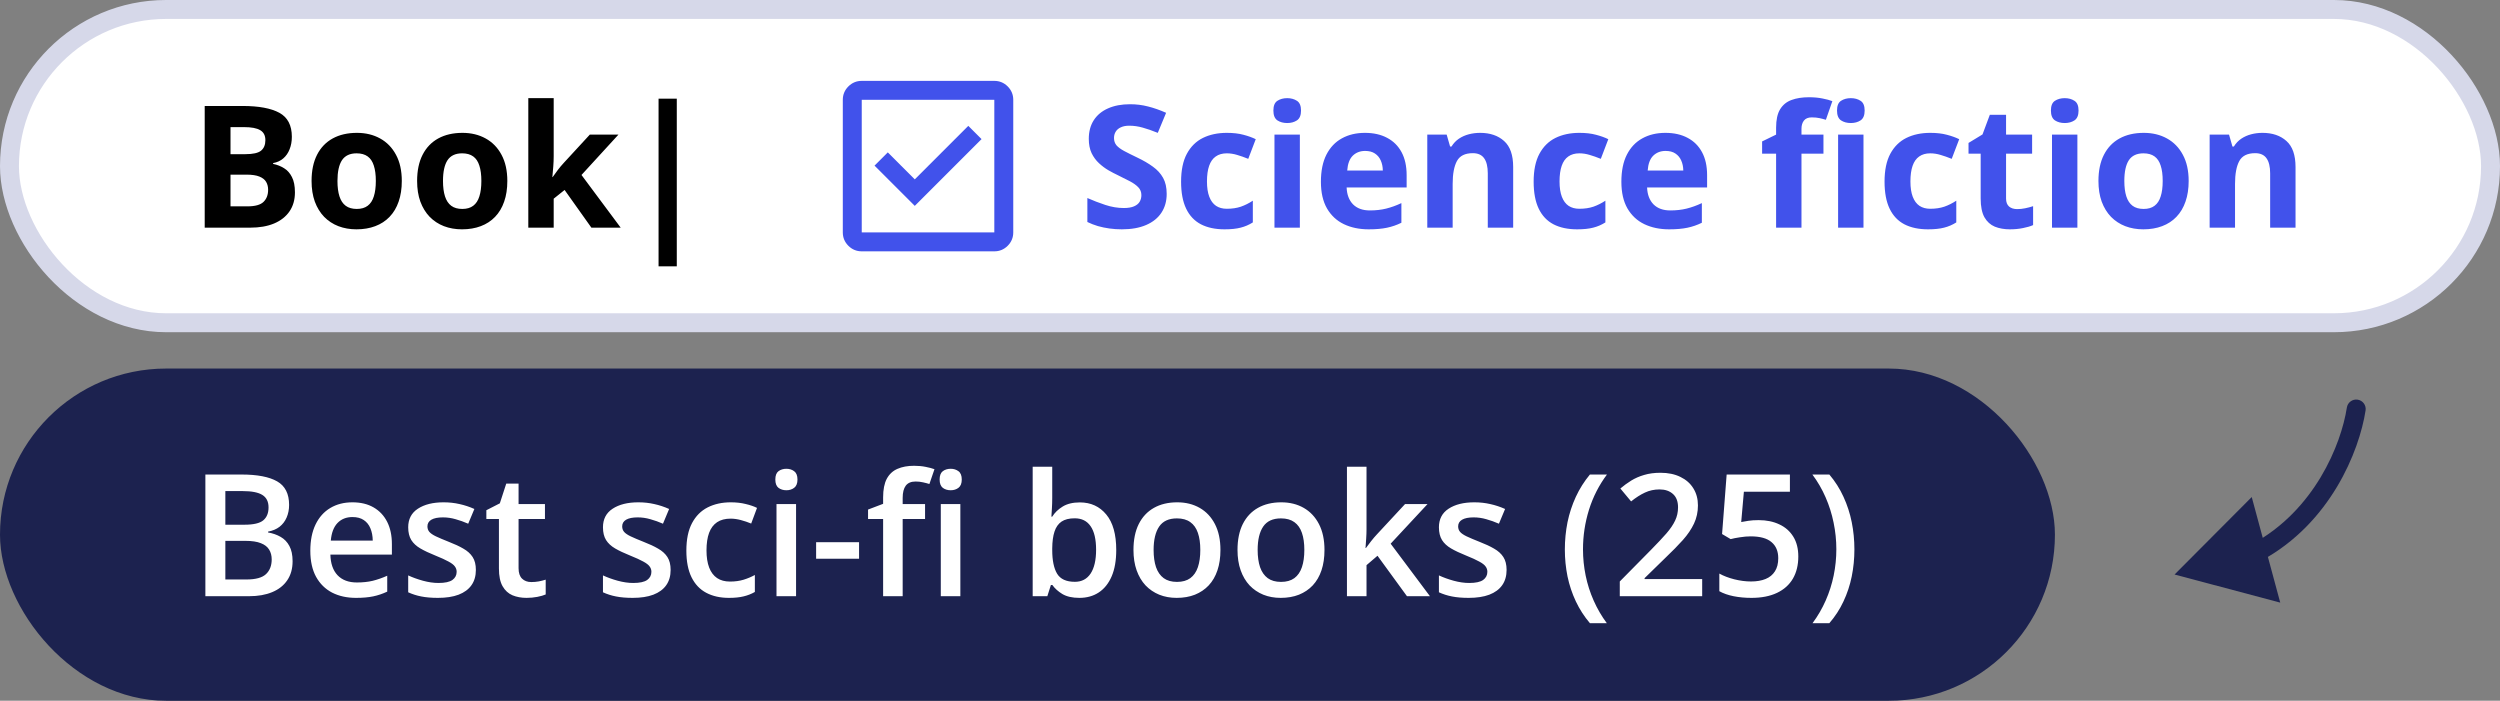
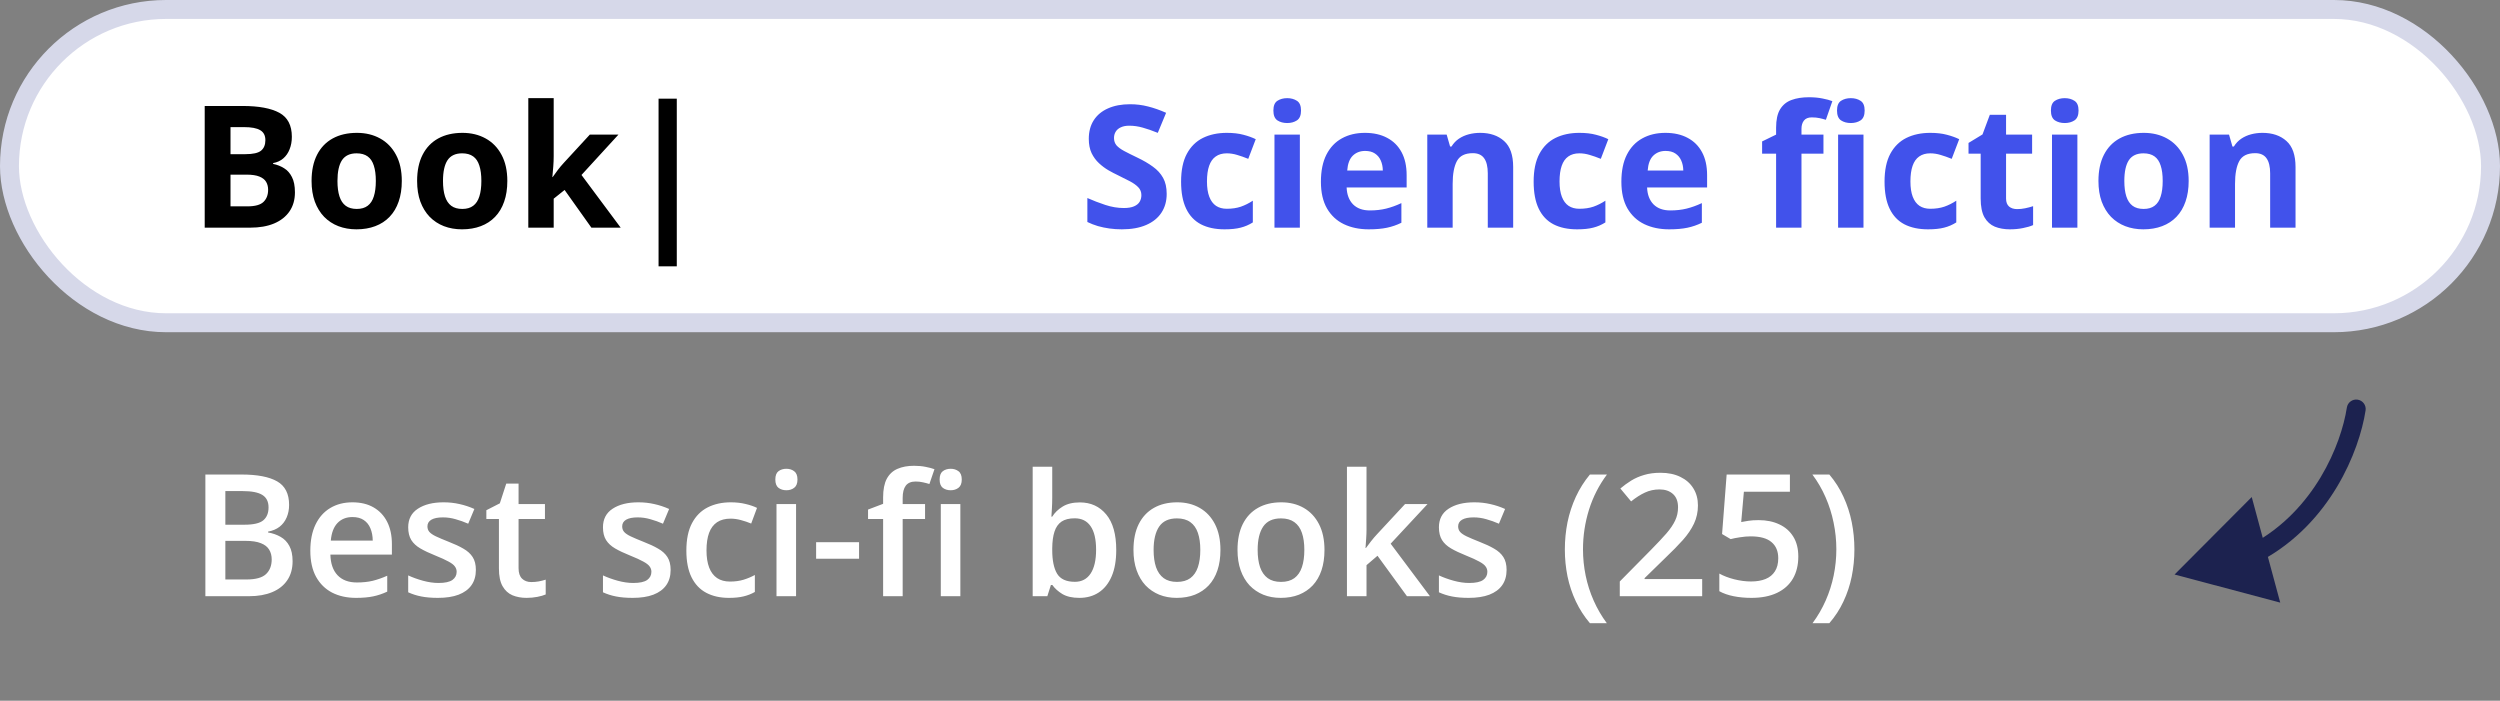
<svg xmlns="http://www.w3.org/2000/svg" width="264" height="74" viewBox="0 0 264 74" fill="none">
  <rect x="0" y="0" width="264" height="74" fill="#808080" stroke="none" />
-   <rect y="38.919" width="217" height="35.082" rx="17.541" fill="#1C224F" />
  <path d="M21.688 50.11H25.511C27.169 50.11 28.42 50.35 29.264 50.831C30.107 51.311 30.529 52.14 30.529 53.318C30.529 53.81 30.441 54.255 30.266 54.654C30.096 55.046 29.847 55.372 29.519 55.629C29.19 55.881 28.786 56.051 28.306 56.139V56.227C28.804 56.315 29.246 56.47 29.633 56.693C30.025 56.916 30.333 57.235 30.556 57.651C30.784 58.067 30.898 58.606 30.898 59.268C30.898 60.053 30.711 60.721 30.336 61.272C29.967 61.823 29.436 62.242 28.745 62.529C28.06 62.816 27.245 62.959 26.302 62.959H21.688V50.11ZM23.797 55.41H25.818C26.773 55.41 27.436 55.254 27.805 54.944C28.174 54.633 28.358 54.179 28.358 53.581C28.358 52.972 28.139 52.533 27.699 52.263C27.266 51.994 26.574 51.859 25.625 51.859H23.797V55.41ZM23.797 57.115V61.193H26.02C27.005 61.193 27.696 61.002 28.095 60.622C28.493 60.241 28.692 59.725 28.692 59.075C28.692 58.676 28.602 58.331 28.42 58.038C28.244 57.745 27.954 57.519 27.55 57.361C27.145 57.197 26.601 57.115 25.915 57.115H23.797ZM37.218 53.045C38.085 53.045 38.829 53.224 39.45 53.581C40.071 53.939 40.549 54.446 40.883 55.102C41.217 55.758 41.384 56.544 41.384 57.458V58.565H34.889C34.912 59.508 35.164 60.235 35.645 60.745C36.131 61.254 36.81 61.509 37.684 61.509C38.305 61.509 38.861 61.451 39.353 61.334C39.852 61.21 40.364 61.032 40.892 60.797V62.476C40.405 62.705 39.91 62.872 39.406 62.977C38.902 63.083 38.299 63.135 37.596 63.135C36.641 63.135 35.8 62.951 35.073 62.581C34.352 62.206 33.787 61.65 33.377 60.912C32.973 60.173 32.77 59.256 32.77 58.161C32.77 57.071 32.955 56.145 33.324 55.383C33.693 54.622 34.212 54.041 34.88 53.643C35.548 53.245 36.327 53.045 37.218 53.045ZM37.218 54.601C36.567 54.601 36.04 54.812 35.636 55.234C35.237 55.656 35.003 56.274 34.933 57.088H39.362C39.356 56.602 39.274 56.171 39.116 55.796C38.964 55.421 38.73 55.128 38.413 54.917C38.102 54.706 37.704 54.601 37.218 54.601ZM50.252 60.182C50.252 60.821 50.097 61.36 49.786 61.799C49.476 62.239 49.022 62.573 48.424 62.801C47.832 63.024 47.105 63.135 46.244 63.135C45.565 63.135 44.978 63.085 44.486 62.986C44 62.892 43.54 62.746 43.106 62.546V60.762C43.569 60.979 44.088 61.166 44.662 61.325C45.242 61.483 45.79 61.562 46.306 61.562C46.985 61.562 47.475 61.456 47.773 61.246C48.072 61.029 48.222 60.742 48.222 60.384C48.222 60.173 48.16 59.986 48.037 59.822C47.92 59.652 47.697 59.479 47.369 59.303C47.047 59.122 46.572 58.905 45.945 58.653C45.33 58.407 44.812 58.161 44.39 57.915C43.968 57.669 43.648 57.373 43.432 57.027C43.215 56.675 43.106 56.227 43.106 55.682C43.106 54.821 43.446 54.167 44.126 53.722C44.812 53.271 45.717 53.045 46.842 53.045C47.44 53.045 48.002 53.107 48.529 53.23C49.062 53.347 49.584 53.52 50.094 53.748L49.443 55.304C49.004 55.111 48.562 54.953 48.116 54.83C47.677 54.701 47.228 54.636 46.772 54.636C46.238 54.636 45.831 54.718 45.55 54.882C45.274 55.046 45.137 55.281 45.137 55.585C45.137 55.814 45.204 56.007 45.339 56.166C45.474 56.324 45.705 56.482 46.033 56.64C46.367 56.798 46.83 56.995 47.422 57.229C48.002 57.452 48.503 57.686 48.925 57.932C49.352 58.172 49.681 58.468 49.909 58.82C50.138 59.171 50.252 59.626 50.252 60.182ZM56.105 61.465C56.375 61.465 56.642 61.442 56.905 61.395C57.169 61.342 57.409 61.281 57.626 61.21V62.775C57.398 62.874 57.102 62.959 56.738 63.03C56.375 63.1 55.997 63.135 55.605 63.135C55.054 63.135 54.559 63.044 54.119 62.863C53.68 62.675 53.331 62.356 53.073 61.905C52.815 61.454 52.687 60.83 52.687 60.033V54.803H51.359V53.88L52.783 53.151L53.46 51.068H54.761V53.23H57.547V54.803H54.761V60.006C54.761 60.498 54.884 60.865 55.13 61.105C55.376 61.345 55.701 61.465 56.105 61.465ZM70.818 60.182C70.818 60.821 70.663 61.36 70.353 61.799C70.042 62.239 69.588 62.573 68.99 62.801C68.398 63.024 67.672 63.135 66.811 63.135C66.131 63.135 65.545 63.085 65.053 62.986C64.566 62.892 64.106 62.746 63.673 62.546V60.762C64.136 60.979 64.654 61.166 65.228 61.325C65.809 61.483 66.356 61.562 66.872 61.562C67.552 61.562 68.041 61.456 68.34 61.246C68.639 61.029 68.788 60.742 68.788 60.384C68.788 60.173 68.727 59.986 68.603 59.822C68.486 59.652 68.264 59.479 67.936 59.303C67.613 59.122 67.139 58.905 66.512 58.653C65.897 58.407 65.378 58.161 64.956 57.915C64.534 57.669 64.215 57.373 63.998 57.027C63.781 56.675 63.673 56.227 63.673 55.682C63.673 54.821 64.013 54.167 64.692 53.722C65.378 53.271 66.283 53.045 67.408 53.045C68.006 53.045 68.568 53.107 69.096 53.23C69.629 53.347 70.15 53.52 70.66 53.748L70.01 55.304C69.57 55.111 69.128 54.953 68.683 54.83C68.243 54.701 67.795 54.636 67.338 54.636C66.805 54.636 66.397 54.718 66.116 54.882C65.841 55.046 65.703 55.281 65.703 55.585C65.703 55.814 65.77 56.007 65.905 56.166C66.04 56.324 66.272 56.482 66.6 56.64C66.934 56.798 67.397 56.995 67.988 57.229C68.568 57.452 69.069 57.686 69.491 57.932C69.919 58.172 70.247 58.468 70.476 58.82C70.704 59.171 70.818 59.626 70.818 60.182ZM76.971 63.135C76.051 63.135 75.254 62.956 74.58 62.599C73.906 62.242 73.388 61.694 73.024 60.956C72.661 60.217 72.48 59.28 72.48 58.143C72.48 56.959 72.679 55.993 73.077 55.243C73.476 54.493 74.026 53.939 74.73 53.581C75.439 53.224 76.25 53.045 77.164 53.045C77.744 53.045 78.269 53.104 78.737 53.221C79.212 53.333 79.613 53.47 79.941 53.634L79.326 55.287C78.969 55.14 78.603 55.017 78.228 54.917C77.853 54.818 77.492 54.768 77.147 54.768C76.578 54.768 76.103 54.894 75.723 55.146C75.348 55.398 75.066 55.773 74.879 56.271C74.697 56.769 74.606 57.387 74.606 58.126C74.606 58.84 74.7 59.444 74.888 59.936C75.075 60.422 75.353 60.791 75.723 61.044C76.092 61.29 76.546 61.413 77.085 61.413C77.618 61.413 78.096 61.348 78.518 61.219C78.939 61.09 79.338 60.923 79.713 60.718V62.511C79.344 62.722 78.948 62.877 78.526 62.977C78.105 63.083 77.586 63.135 76.971 63.135ZM84.064 53.23V62.959H81.998V53.23H84.064ZM83.044 49.503C83.36 49.503 83.633 49.588 83.861 49.758C84.096 49.928 84.213 50.221 84.213 50.637C84.213 51.047 84.096 51.34 83.861 51.516C83.633 51.686 83.36 51.771 83.044 51.771C82.716 51.771 82.438 51.686 82.209 51.516C81.986 51.34 81.875 51.047 81.875 50.637C81.875 50.221 81.986 49.928 82.209 49.758C82.438 49.588 82.716 49.503 83.044 49.503ZM86.182 59.004V57.255H90.717V59.004H86.182ZM97.686 54.803H95.322V62.959H93.257V54.803H91.666V53.81L93.257 53.204V52.527C93.257 51.701 93.386 51.044 93.644 50.558C93.907 50.072 94.282 49.723 94.769 49.512C95.261 49.295 95.847 49.187 96.526 49.187C96.972 49.187 97.379 49.225 97.748 49.301C98.117 49.372 98.428 49.454 98.68 49.547L98.144 51.112C97.944 51.047 97.722 50.989 97.476 50.936C97.23 50.877 96.966 50.848 96.685 50.848C96.216 50.848 95.87 50.995 95.647 51.288C95.431 51.581 95.322 52.008 95.322 52.571V53.23H97.686V54.803ZM101.413 53.23V62.959H99.348V53.23H101.413ZM100.394 49.503C100.71 49.503 100.982 49.588 101.211 49.758C101.445 49.928 101.562 50.221 101.562 50.637C101.562 51.047 101.445 51.34 101.211 51.516C100.982 51.686 100.71 51.771 100.394 51.771C100.065 51.771 99.787 51.686 99.559 51.516C99.336 51.34 99.225 51.047 99.225 50.637C99.225 50.221 99.336 49.928 99.559 49.758C99.787 49.588 100.065 49.503 100.394 49.503ZM111.116 49.284V52.58C111.116 52.96 111.104 53.335 111.081 53.705C111.063 54.068 111.046 54.352 111.028 54.557H111.116C111.38 54.135 111.746 53.781 112.215 53.494C112.689 53.201 113.296 53.054 114.034 53.054C115.188 53.054 116.117 53.479 116.82 54.329C117.523 55.172 117.875 56.423 117.875 58.081C117.875 59.183 117.714 60.109 117.392 60.859C117.069 61.609 116.615 62.177 116.029 62.564C115.449 62.945 114.767 63.135 113.981 63.135C113.243 63.135 112.646 63.001 112.188 62.731C111.737 62.456 111.383 62.136 111.125 61.773H110.976L110.598 62.959H109.051V49.284H111.116ZM113.489 54.733C112.903 54.733 112.438 54.85 112.092 55.084C111.752 55.319 111.506 55.67 111.354 56.139C111.201 56.602 111.122 57.191 111.116 57.906V58.09C111.116 59.174 111.286 60.003 111.626 60.578C111.972 61.152 112.599 61.439 113.507 61.439C114.228 61.439 114.781 61.149 115.168 60.569C115.555 59.983 115.748 59.145 115.748 58.055C115.748 56.954 115.555 56.124 115.168 55.568C114.787 55.011 114.228 54.733 113.489 54.733ZM128.879 58.073C128.879 58.881 128.773 59.599 128.562 60.226C128.352 60.853 128.044 61.383 127.64 61.817C127.235 62.245 126.749 62.573 126.181 62.801C125.612 63.024 124.971 63.135 124.256 63.135C123.588 63.135 122.976 63.024 122.419 62.801C121.862 62.573 121.379 62.245 120.969 61.817C120.564 61.383 120.251 60.853 120.028 60.226C119.806 59.599 119.694 58.881 119.694 58.073C119.694 57.001 119.879 56.092 120.248 55.348C120.623 54.598 121.156 54.027 121.848 53.634C122.539 53.242 123.362 53.045 124.317 53.045C125.214 53.045 126.005 53.242 126.69 53.634C127.376 54.027 127.912 54.598 128.299 55.348C128.686 56.098 128.879 57.006 128.879 58.073ZM121.821 58.073C121.821 58.782 121.906 59.388 122.076 59.892C122.252 60.396 122.521 60.783 122.885 61.052C123.248 61.316 123.717 61.448 124.291 61.448C124.865 61.448 125.334 61.316 125.697 61.052C126.061 60.783 126.327 60.396 126.497 59.892C126.667 59.388 126.752 58.782 126.752 58.073C126.752 57.364 126.667 56.763 126.497 56.271C126.327 55.773 126.061 55.395 125.697 55.137C125.334 54.873 124.862 54.742 124.282 54.742C123.427 54.742 122.803 55.029 122.41 55.603C122.018 56.177 121.821 57.001 121.821 58.073ZM139.865 58.073C139.865 58.881 139.76 59.599 139.549 60.226C139.338 60.853 139.03 61.383 138.626 61.817C138.222 62.245 137.735 62.573 137.167 62.801C136.599 63.024 135.957 63.135 135.242 63.135C134.574 63.135 133.962 63.024 133.405 62.801C132.849 62.573 132.365 62.245 131.955 61.817C131.551 61.383 131.237 60.853 131.015 60.226C130.792 59.599 130.681 58.881 130.681 58.073C130.681 57.001 130.865 56.092 131.234 55.348C131.609 54.598 132.143 54.027 132.834 53.634C133.525 53.242 134.349 53.045 135.304 53.045C136.2 53.045 136.991 53.242 137.677 53.634C138.362 54.027 138.898 54.598 139.285 55.348C139.672 56.098 139.865 57.006 139.865 58.073ZM132.808 58.073C132.808 58.782 132.893 59.388 133.062 59.892C133.238 60.396 133.508 60.783 133.871 61.052C134.234 61.316 134.703 61.448 135.277 61.448C135.852 61.448 136.32 61.316 136.684 61.052C137.047 60.783 137.313 60.396 137.483 59.892C137.653 59.388 137.738 58.782 137.738 58.073C137.738 57.364 137.653 56.763 137.483 56.271C137.313 55.773 137.047 55.395 136.684 55.137C136.32 54.873 135.849 54.742 135.269 54.742C134.413 54.742 133.789 55.029 133.396 55.603C133.004 56.177 132.808 57.001 132.808 58.073ZM144.304 49.284V55.893C144.304 56.192 144.292 56.52 144.269 56.877C144.245 57.229 144.222 57.56 144.198 57.871H144.242C144.395 57.666 144.576 57.425 144.787 57.15C145.004 56.874 145.209 56.634 145.402 56.429L148.373 53.23H150.746L146.853 57.414L151.001 62.959H148.575L145.464 58.688L144.304 59.681V62.959H142.238V49.284H144.304ZM159.096 60.182C159.096 60.821 158.94 61.36 158.63 61.799C158.319 62.239 157.865 62.573 157.268 62.801C156.676 63.024 155.949 63.135 155.088 63.135C154.408 63.135 153.822 63.085 153.33 62.986C152.844 62.892 152.384 62.746 151.95 62.546V60.762C152.413 60.979 152.932 61.166 153.506 61.325C154.086 61.483 154.634 61.562 155.149 61.562C155.829 61.562 156.318 61.456 156.617 61.246C156.916 61.029 157.065 60.742 157.065 60.384C157.065 60.173 157.004 59.986 156.881 59.822C156.764 59.652 156.541 59.479 156.213 59.303C155.891 59.122 155.416 58.905 154.789 58.653C154.174 58.407 153.655 58.161 153.233 57.915C152.812 57.669 152.492 57.373 152.275 57.027C152.059 56.675 151.95 56.227 151.95 55.682C151.95 54.821 152.29 54.167 152.97 53.722C153.655 53.271 154.561 53.045 155.686 53.045C156.283 53.045 156.846 53.107 157.373 53.23C157.906 53.347 158.428 53.52 158.938 53.748L158.287 55.304C157.848 55.111 157.405 54.953 156.96 54.83C156.521 54.701 156.072 54.636 155.615 54.636C155.082 54.636 154.675 54.718 154.394 54.882C154.118 55.046 153.98 55.281 153.98 55.585C153.98 55.814 154.048 56.007 154.183 56.166C154.317 56.324 154.549 56.482 154.877 56.64C155.211 56.798 155.674 56.995 156.266 57.229C156.846 57.452 157.347 57.686 157.769 57.932C158.196 58.172 158.524 58.468 158.753 58.82C158.981 59.171 159.096 59.626 159.096 60.182ZM165.248 58.029C165.248 57.044 165.342 56.084 165.529 55.146C165.723 54.209 166.016 53.315 166.408 52.465C166.801 51.616 167.296 50.831 167.894 50.11H169.695C168.857 51.229 168.225 52.468 167.797 53.828C167.375 55.187 167.164 56.581 167.164 58.011C167.164 58.943 167.258 59.866 167.445 60.78C167.633 61.694 167.914 62.573 168.289 63.416C168.664 64.266 169.127 65.063 169.678 65.807H167.894C167.296 65.104 166.801 64.336 166.408 63.504C166.016 62.672 165.723 61.794 165.529 60.868C165.342 59.942 165.248 58.996 165.248 58.029ZM179.75 62.959H171.049V61.404L174.38 58.029C175.024 57.373 175.555 56.807 175.971 56.333C176.387 55.852 176.694 55.398 176.894 54.97C177.099 54.542 177.201 54.077 177.201 53.573C177.201 52.952 177.022 52.483 176.665 52.166C176.308 51.844 175.836 51.683 175.25 51.683C174.693 51.683 174.178 51.794 173.703 52.017C173.234 52.234 172.748 52.544 172.244 52.949L171.11 51.586C171.468 51.282 171.849 51.003 172.253 50.752C172.663 50.499 173.12 50.3 173.624 50.154C174.128 50.002 174.702 49.925 175.347 49.925C176.161 49.925 176.864 50.072 177.456 50.365C178.048 50.652 178.502 51.053 178.818 51.569C179.141 52.084 179.302 52.685 179.302 53.371C179.302 54.062 179.164 54.701 178.889 55.287C178.613 55.873 178.221 56.453 177.711 57.027C177.201 57.595 176.595 58.213 175.892 58.881L173.668 61.052V61.149H179.75V62.959ZM185.718 54.926C186.544 54.926 187.271 55.076 187.897 55.374C188.53 55.667 189.022 56.101 189.374 56.675C189.726 57.244 189.901 57.941 189.901 58.767C189.901 59.669 189.711 60.449 189.33 61.105C188.949 61.755 188.39 62.256 187.651 62.608C186.913 62.959 186.014 63.135 184.953 63.135C184.279 63.135 183.649 63.077 183.063 62.959C182.483 62.842 181.982 62.666 181.561 62.432V60.569C182 60.815 182.527 61.017 183.143 61.175C183.758 61.328 184.347 61.404 184.909 61.404C185.507 61.404 186.02 61.316 186.447 61.14C186.875 60.964 187.203 60.695 187.432 60.331C187.666 59.968 187.783 59.508 187.783 58.952C187.783 58.213 187.546 57.645 187.071 57.247C186.603 56.842 185.867 56.64 184.865 56.64C184.514 56.64 184.139 56.672 183.74 56.737C183.348 56.795 183.02 56.86 182.756 56.93L181.851 56.394L182.334 50.11H189.014V51.929H184.153L183.872 55.128C184.083 55.081 184.335 55.038 184.628 54.997C184.921 54.95 185.284 54.926 185.718 54.926ZM195.825 58.02C195.825 58.993 195.731 59.942 195.544 60.868C195.356 61.794 195.066 62.672 194.674 63.504C194.287 64.336 193.789 65.104 193.18 65.807H191.404C191.955 65.063 192.418 64.266 192.793 63.416C193.168 62.567 193.449 61.685 193.637 60.771C193.824 59.857 193.918 58.934 193.918 58.002C193.918 57.053 193.821 56.116 193.628 55.19C193.44 54.264 193.159 53.373 192.784 52.518C192.409 51.657 191.943 50.854 191.387 50.11H193.18C193.789 50.831 194.287 51.616 194.674 52.465C195.066 53.315 195.356 54.209 195.544 55.146C195.731 56.078 195.825 57.036 195.825 58.02Z" fill="white" />
  <rect x="1" y="1" width="262" height="33.082" rx="16.541" fill="white" />
  <path d="M21.617 11.191H25.616C27.327 11.191 28.622 11.432 29.501 11.912C30.38 12.393 30.819 13.236 30.819 14.443C30.819 14.93 30.74 15.369 30.582 15.762C30.43 16.154 30.207 16.477 29.914 16.729C29.621 16.98 29.264 17.145 28.842 17.221V17.309C29.27 17.396 29.656 17.549 30.002 17.766C30.348 17.977 30.623 18.287 30.828 18.697C31.039 19.102 31.145 19.641 31.145 20.314C31.145 21.094 30.954 21.762 30.573 22.318C30.192 22.875 29.648 23.303 28.939 23.602C28.235 23.895 27.398 24.041 26.425 24.041H21.617V11.191ZM24.342 16.28H25.924C26.715 16.28 27.263 16.157 27.567 15.911C27.872 15.659 28.024 15.29 28.024 14.804C28.024 14.312 27.843 13.96 27.48 13.749C27.122 13.532 26.554 13.424 25.774 13.424H24.342V16.28ZM24.342 18.442V21.791H26.117C26.938 21.791 27.509 21.633 27.831 21.316C28.153 21 28.314 20.575 28.314 20.042C28.314 19.726 28.244 19.447 28.104 19.207C27.963 18.967 27.726 18.779 27.392 18.645C27.064 18.51 26.609 18.442 26.029 18.442H24.342ZM42.43 19.11C42.43 19.931 42.318 20.657 42.096 21.29C41.879 21.923 41.56 22.459 41.138 22.898C40.722 23.332 40.218 23.66 39.626 23.883C39.04 24.105 38.378 24.217 37.64 24.217C36.948 24.217 36.312 24.105 35.732 23.883C35.158 23.66 34.657 23.332 34.23 22.898C33.808 22.459 33.48 21.923 33.245 21.29C33.017 20.657 32.902 19.931 32.902 19.11C32.902 18.02 33.096 17.098 33.482 16.342C33.869 15.586 34.42 15.012 35.135 14.619C35.85 14.227 36.702 14.03 37.692 14.03C38.612 14.03 39.427 14.227 40.136 14.619C40.851 15.012 41.41 15.586 41.815 16.342C42.225 17.098 42.43 18.02 42.43 19.11ZM35.636 19.11C35.636 19.755 35.706 20.297 35.847 20.736C35.987 21.176 36.207 21.507 36.506 21.73C36.805 21.952 37.194 22.064 37.675 22.064C38.149 22.064 38.533 21.952 38.826 21.73C39.125 21.507 39.342 21.176 39.477 20.736C39.617 20.297 39.688 19.755 39.688 19.11C39.688 18.46 39.617 17.921 39.477 17.493C39.342 17.06 39.125 16.734 38.826 16.518C38.527 16.301 38.138 16.192 37.657 16.192C36.948 16.192 36.433 16.436 36.11 16.922C35.794 17.408 35.636 18.138 35.636 19.11ZM53.574 19.11C53.574 19.931 53.463 20.657 53.24 21.29C53.023 21.923 52.704 22.459 52.282 22.898C51.866 23.332 51.362 23.66 50.77 23.883C50.185 24.105 49.523 24.217 48.784 24.217C48.093 24.217 47.457 24.105 46.877 23.883C46.303 23.66 45.802 23.332 45.374 22.898C44.952 22.459 44.624 21.923 44.39 21.29C44.161 20.657 44.047 19.931 44.047 19.11C44.047 18.02 44.24 17.098 44.627 16.342C45.014 15.586 45.565 15.012 46.279 14.619C46.994 14.227 47.847 14.03 48.837 14.03C49.757 14.03 50.571 14.227 51.28 14.619C51.995 15.012 52.555 15.586 52.959 16.342C53.369 17.098 53.574 18.02 53.574 19.11ZM46.78 19.11C46.78 19.755 46.851 20.297 46.991 20.736C47.132 21.176 47.352 21.507 47.65 21.73C47.949 21.952 48.339 22.064 48.819 22.064C49.294 22.064 49.678 21.952 49.971 21.73C50.27 21.507 50.486 21.176 50.621 20.736C50.762 20.297 50.832 19.755 50.832 19.11C50.832 18.46 50.762 17.921 50.621 17.493C50.486 17.06 50.27 16.734 49.971 16.518C49.672 16.301 49.282 16.192 48.802 16.192C48.093 16.192 47.577 16.436 47.255 16.922C46.938 17.408 46.78 18.138 46.78 19.11ZM58.47 10.365V16.482C58.47 16.852 58.455 17.221 58.426 17.59C58.397 17.959 58.364 18.328 58.329 18.697H58.364C58.546 18.439 58.73 18.185 58.918 17.933C59.111 17.681 59.316 17.438 59.533 17.203L62.284 14.215H65.308L61.405 18.477L65.545 24.041H62.451L59.621 20.06L58.47 20.982V24.041H55.789V10.365H58.47ZM69.544 10.418H71.469V28.128H69.544V10.418Z" fill="black" />
  <mask id="mask0_546_3385" style="mask-type:alpha" maskUnits="userSpaceOnUse" x="86" y="5" width="24" height="25">
    <rect x="86" y="5.541" width="24" height="24" fill="#D9D9D9" />
  </mask>
  <g mask="url(#mask0_546_3385)">
-     <path d="M96.6 21.741L103.65 14.691L102.25 13.291L96.6 18.941L93.75 16.091L92.35 17.491L96.6 21.741ZM91 26.541C90.45 26.541 89.979 26.345 89.587 25.954C89.196 25.562 89 25.091 89 24.541V10.541C89 9.991 89.196 9.52 89.587 9.128C89.979 8.737 90.45 8.541 91 8.541H105C105.55 8.541 106.021 8.737 106.413 9.128C106.804 9.52 107 9.991 107 10.541V24.541C107 25.091 106.804 25.562 106.413 25.954C106.021 26.345 105.55 26.541 105 26.541H91ZM91 24.541H105V10.541H91V24.541Z" fill="#4152EB" />
-   </g>
+     </g>
  <path d="M123.202 20.473C123.202 21.234 123.018 21.896 122.648 22.459C122.279 23.021 121.74 23.455 121.031 23.76C120.328 24.064 119.473 24.217 118.465 24.217C118.02 24.217 117.583 24.188 117.155 24.129C116.733 24.07 116.326 23.985 115.934 23.874C115.547 23.757 115.178 23.613 114.826 23.443V20.912C115.436 21.182 116.068 21.425 116.725 21.642C117.381 21.858 118.031 21.967 118.676 21.967C119.121 21.967 119.479 21.908 119.748 21.791C120.023 21.674 120.223 21.513 120.346 21.308C120.469 21.102 120.53 20.868 120.53 20.605C120.53 20.282 120.422 20.007 120.205 19.778C119.988 19.55 119.689 19.336 119.309 19.137C118.934 18.938 118.509 18.724 118.034 18.495C117.735 18.355 117.41 18.185 117.059 17.985C116.707 17.78 116.373 17.531 116.057 17.238C115.74 16.945 115.479 16.591 115.274 16.175C115.075 15.753 114.976 15.249 114.976 14.663C114.976 13.896 115.151 13.239 115.503 12.694C115.854 12.149 116.355 11.733 117.006 11.446C117.662 11.153 118.436 11.007 119.326 11.007C119.994 11.007 120.63 11.086 121.233 11.244C121.843 11.396 122.479 11.619 123.141 11.912L122.262 14.03C121.67 13.79 121.14 13.605 120.671 13.477C120.202 13.342 119.725 13.274 119.238 13.274C118.898 13.274 118.608 13.33 118.368 13.441C118.128 13.547 117.946 13.699 117.823 13.898C117.7 14.092 117.639 14.317 117.639 14.575C117.639 14.88 117.727 15.138 117.902 15.349C118.084 15.554 118.354 15.753 118.711 15.946C119.074 16.14 119.525 16.365 120.064 16.623C120.721 16.934 121.28 17.259 121.743 17.599C122.212 17.933 122.572 18.328 122.824 18.785C123.076 19.236 123.202 19.799 123.202 20.473ZM129.311 24.217C128.338 24.217 127.509 24.041 126.823 23.689C126.138 23.332 125.616 22.781 125.259 22.037C124.901 21.293 124.723 20.341 124.723 19.181C124.723 17.98 124.925 17.001 125.329 16.245C125.739 15.483 126.305 14.924 127.025 14.566C127.752 14.209 128.593 14.03 129.548 14.03C130.228 14.03 130.813 14.098 131.306 14.232C131.804 14.361 132.237 14.517 132.606 14.698L131.815 16.773C131.394 16.602 131.001 16.465 130.638 16.359C130.274 16.248 129.911 16.192 129.548 16.192C129.079 16.192 128.689 16.304 128.379 16.526C128.068 16.743 127.837 17.071 127.685 17.511C127.532 17.95 127.456 18.501 127.456 19.163C127.456 19.814 127.538 20.352 127.702 20.78C127.866 21.208 128.104 21.527 128.414 21.738C128.725 21.943 129.103 22.046 129.548 22.046C130.104 22.046 130.6 21.973 131.033 21.826C131.467 21.674 131.889 21.463 132.299 21.193V23.487C131.889 23.745 131.458 23.93 131.007 24.041C130.562 24.158 129.996 24.217 129.311 24.217ZM137.265 14.215V24.041H134.584V14.215H137.265ZM135.929 10.365C136.327 10.365 136.67 10.459 136.957 10.646C137.244 10.828 137.388 11.171 137.388 11.675C137.388 12.173 137.244 12.519 136.957 12.712C136.67 12.899 136.327 12.993 135.929 12.993C135.524 12.993 135.179 12.899 134.892 12.712C134.61 12.519 134.47 12.173 134.47 11.675C134.47 11.171 134.61 10.828 134.892 10.646C135.179 10.459 135.524 10.365 135.929 10.365ZM144.138 14.03C145.046 14.03 145.828 14.206 146.484 14.558C147.141 14.903 147.647 15.407 148.005 16.069C148.362 16.731 148.541 17.54 148.541 18.495V19.796H142.204C142.233 20.552 142.459 21.146 142.881 21.58C143.309 22.008 143.9 22.222 144.656 22.222C145.283 22.222 145.857 22.157 146.379 22.028C146.9 21.899 147.437 21.706 147.987 21.448V23.523C147.501 23.763 146.991 23.939 146.458 24.05C145.931 24.161 145.289 24.217 144.533 24.217C143.549 24.217 142.676 24.035 141.914 23.672C141.158 23.309 140.563 22.755 140.13 22.011C139.702 21.267 139.488 20.329 139.488 19.198C139.488 18.05 139.682 17.095 140.068 16.333C140.461 15.565 141.006 14.991 141.703 14.61C142.4 14.224 143.212 14.03 144.138 14.03ZM144.155 15.938C143.634 15.938 143.2 16.105 142.854 16.439C142.515 16.773 142.318 17.297 142.266 18.012H146.027C146.021 17.613 145.948 17.259 145.808 16.948C145.673 16.638 145.468 16.392 145.192 16.21C144.923 16.028 144.577 15.938 144.155 15.938ZM156.302 14.03C157.351 14.03 158.194 14.317 158.833 14.892C159.472 15.46 159.791 16.374 159.791 17.634V24.041H157.11V18.302C157.11 17.599 156.981 17.068 156.724 16.711C156.472 16.354 156.073 16.175 155.528 16.175C154.708 16.175 154.148 16.453 153.85 17.01C153.551 17.566 153.401 18.369 153.401 19.418V24.041H150.721V14.215H152.769L153.129 15.472H153.278C153.489 15.132 153.75 14.856 154.061 14.646C154.377 14.435 154.726 14.279 155.106 14.18C155.493 14.08 155.892 14.03 156.302 14.03ZM166.541 24.217C165.568 24.217 164.739 24.041 164.054 23.689C163.368 23.332 162.847 22.781 162.489 22.037C162.132 21.293 161.953 20.341 161.953 19.181C161.953 17.98 162.155 17.001 162.56 16.245C162.97 15.483 163.535 14.924 164.256 14.566C164.982 14.209 165.823 14.03 166.778 14.03C167.458 14.03 168.044 14.098 168.536 14.232C169.034 14.361 169.468 14.517 169.837 14.698L169.046 16.773C168.624 16.602 168.231 16.465 167.868 16.359C167.505 16.248 167.142 16.192 166.778 16.192C166.31 16.192 165.92 16.304 165.609 16.526C165.299 16.743 165.067 17.071 164.915 17.511C164.763 17.95 164.687 18.501 164.687 19.163C164.687 19.814 164.769 20.352 164.933 20.78C165.097 21.208 165.334 21.527 165.645 21.738C165.955 21.943 166.333 22.046 166.778 22.046C167.335 22.046 167.83 21.973 168.264 21.826C168.697 21.674 169.119 21.463 169.529 21.193V23.487C169.119 23.745 168.688 23.93 168.237 24.041C167.792 24.158 167.227 24.217 166.541 24.217ZM175.866 14.03C176.774 14.03 177.557 14.206 178.213 14.558C178.869 14.903 179.376 15.407 179.733 16.069C180.091 16.731 180.27 17.54 180.27 18.495V19.796H173.933C173.962 20.552 174.188 21.146 174.609 21.58C175.037 22.008 175.629 22.222 176.385 22.222C177.012 22.222 177.586 22.157 178.107 22.028C178.629 21.899 179.165 21.706 179.716 21.448V23.523C179.229 23.763 178.72 23.939 178.187 24.05C177.659 24.161 177.018 24.217 176.262 24.217C175.277 24.217 174.404 24.035 173.643 23.672C172.887 23.309 172.292 22.755 171.858 22.011C171.431 21.267 171.217 20.329 171.217 19.198C171.217 18.05 171.41 17.095 171.797 16.333C172.189 15.565 172.734 14.991 173.432 14.61C174.129 14.224 174.94 14.03 175.866 14.03ZM175.884 15.938C175.362 15.938 174.929 16.105 174.583 16.439C174.243 16.773 174.047 17.297 173.994 18.012H177.756C177.75 17.613 177.677 17.259 177.536 16.948C177.401 16.638 177.196 16.392 176.921 16.21C176.651 16.028 176.306 15.938 175.884 15.938ZM192.557 16.227H190.236V24.041H187.556V16.227H186.079V14.935L187.556 14.215V13.494C187.556 12.656 187.696 12.006 187.978 11.543C188.265 11.074 188.666 10.746 189.182 10.559C189.703 10.365 190.318 10.269 191.027 10.269C191.549 10.269 192.023 10.312 192.451 10.4C192.879 10.482 193.228 10.576 193.497 10.682L192.812 12.65C192.606 12.586 192.384 12.527 192.144 12.475C191.903 12.422 191.628 12.396 191.317 12.396C190.942 12.396 190.667 12.51 190.491 12.738C190.321 12.961 190.236 13.248 190.236 13.6V14.215H192.557V16.227ZM196.784 14.215V24.041H194.104V14.215H196.784ZM195.448 10.365C195.847 10.365 196.189 10.459 196.477 10.646C196.764 10.828 196.907 11.171 196.907 11.675C196.907 12.173 196.764 12.519 196.477 12.712C196.189 12.899 195.847 12.993 195.448 12.993C195.044 12.993 194.698 12.899 194.411 12.712C194.13 12.519 193.989 12.173 193.989 11.675C193.989 11.171 194.13 10.828 194.411 10.646C194.698 10.459 195.044 10.365 195.448 10.365ZM203.596 24.217C202.623 24.217 201.794 24.041 201.108 23.689C200.423 23.332 199.901 22.781 199.544 22.037C199.187 21.293 199.008 20.341 199.008 19.181C199.008 17.98 199.21 17.001 199.614 16.245C200.024 15.483 200.59 14.924 201.311 14.566C202.037 14.209 202.878 14.03 203.833 14.03C204.513 14.03 205.099 14.098 205.591 14.232C206.089 14.361 206.522 14.517 206.892 14.698L206.101 16.773C205.679 16.602 205.286 16.465 204.923 16.359C204.56 16.248 204.196 16.192 203.833 16.192C203.364 16.192 202.975 16.304 202.664 16.526C202.354 16.743 202.122 17.071 201.97 17.511C201.817 17.95 201.741 18.501 201.741 19.163C201.741 19.814 201.823 20.352 201.987 20.78C202.151 21.208 202.389 21.527 202.699 21.738C203.01 21.943 203.388 22.046 203.833 22.046C204.39 22.046 204.885 21.973 205.318 21.826C205.752 21.674 206.174 21.463 206.584 21.193V23.487C206.174 23.745 205.743 23.93 205.292 24.041C204.847 24.158 204.281 24.217 203.596 24.217ZM213.009 22.081C213.302 22.081 213.586 22.052 213.861 21.993C214.143 21.935 214.421 21.861 214.696 21.773V23.769C214.409 23.898 214.052 24.003 213.624 24.085C213.202 24.173 212.739 24.217 212.235 24.217C211.649 24.217 211.122 24.123 210.653 23.936C210.19 23.742 209.824 23.411 209.555 22.942C209.291 22.468 209.159 21.809 209.159 20.965V16.227H207.876V15.094L209.353 14.197L210.126 12.123H211.84V14.215H214.591V16.227H211.84V20.965C211.84 21.34 211.945 21.621 212.156 21.809C212.373 21.99 212.657 22.081 213.009 22.081ZM219.372 14.215V24.041H216.691V14.215H219.372ZM218.036 10.365C218.435 10.365 218.777 10.459 219.064 10.646C219.352 10.828 219.495 11.171 219.495 11.675C219.495 12.173 219.352 12.519 219.064 12.712C218.777 12.899 218.435 12.993 218.036 12.993C217.632 12.993 217.286 12.899 216.999 12.712C216.718 12.519 216.577 12.173 216.577 11.675C216.577 11.171 216.718 10.828 216.999 10.646C217.286 10.459 217.632 10.365 218.036 10.365ZM231.123 19.11C231.123 19.931 231.012 20.657 230.789 21.29C230.572 21.923 230.253 22.459 229.831 22.898C229.415 23.332 228.911 23.66 228.319 23.883C227.733 24.105 227.071 24.217 226.333 24.217C225.642 24.217 225.006 24.105 224.426 23.883C223.852 23.66 223.351 23.332 222.923 22.898C222.501 22.459 222.173 21.923 221.938 21.29C221.71 20.657 221.596 19.931 221.596 19.11C221.596 18.02 221.789 17.098 222.176 16.342C222.562 15.586 223.113 15.012 223.828 14.619C224.543 14.227 225.396 14.03 226.386 14.03C227.306 14.03 228.12 14.227 228.829 14.619C229.544 15.012 230.104 15.586 230.508 16.342C230.918 17.098 231.123 18.02 231.123 19.11ZM224.329 19.11C224.329 19.755 224.399 20.297 224.54 20.736C224.681 21.176 224.9 21.507 225.199 21.73C225.498 21.952 225.888 22.064 226.368 22.064C226.843 22.064 227.227 21.952 227.52 21.73C227.818 21.507 228.035 21.176 228.17 20.736C228.311 20.297 228.381 19.755 228.381 19.11C228.381 18.46 228.311 17.921 228.17 17.493C228.035 17.06 227.818 16.734 227.52 16.518C227.221 16.301 226.831 16.192 226.351 16.192C225.642 16.192 225.126 16.436 224.804 16.922C224.487 17.408 224.329 18.138 224.329 19.11ZM238.919 14.03C239.968 14.03 240.812 14.317 241.45 14.892C242.089 15.46 242.408 16.374 242.408 17.634V24.041H239.728V18.302C239.728 17.599 239.599 17.068 239.341 16.711C239.089 16.354 238.69 16.175 238.146 16.175C237.325 16.175 236.766 16.453 236.467 17.01C236.168 17.566 236.019 18.369 236.019 19.418V24.041H233.338V14.215H235.386L235.746 15.472H235.896C236.106 15.132 236.367 14.856 236.678 14.646C236.994 14.435 237.343 14.279 237.724 14.18C238.11 14.08 238.509 14.03 238.919 14.03Z" fill="#4152EB" />
  <rect x="1" y="1" width="262" height="33.082" rx="16.541" stroke="#D6D8E9" stroke-width="2" />
  <path d="M249.805 43.344C249.889 42.798 249.514 42.288 248.968 42.203C248.423 42.12 247.912 42.494 247.828 43.04L249.805 43.344ZM229.634 60.669L240.793 63.636L237.783 52.488L229.634 60.669ZM247.828 43.04C247.224 46.963 244.404 53.894 237.848 57.443L238.8 59.202C246.085 55.259 249.142 47.654 249.805 43.344L247.828 43.04Z" fill="#1C224F" />
</svg>